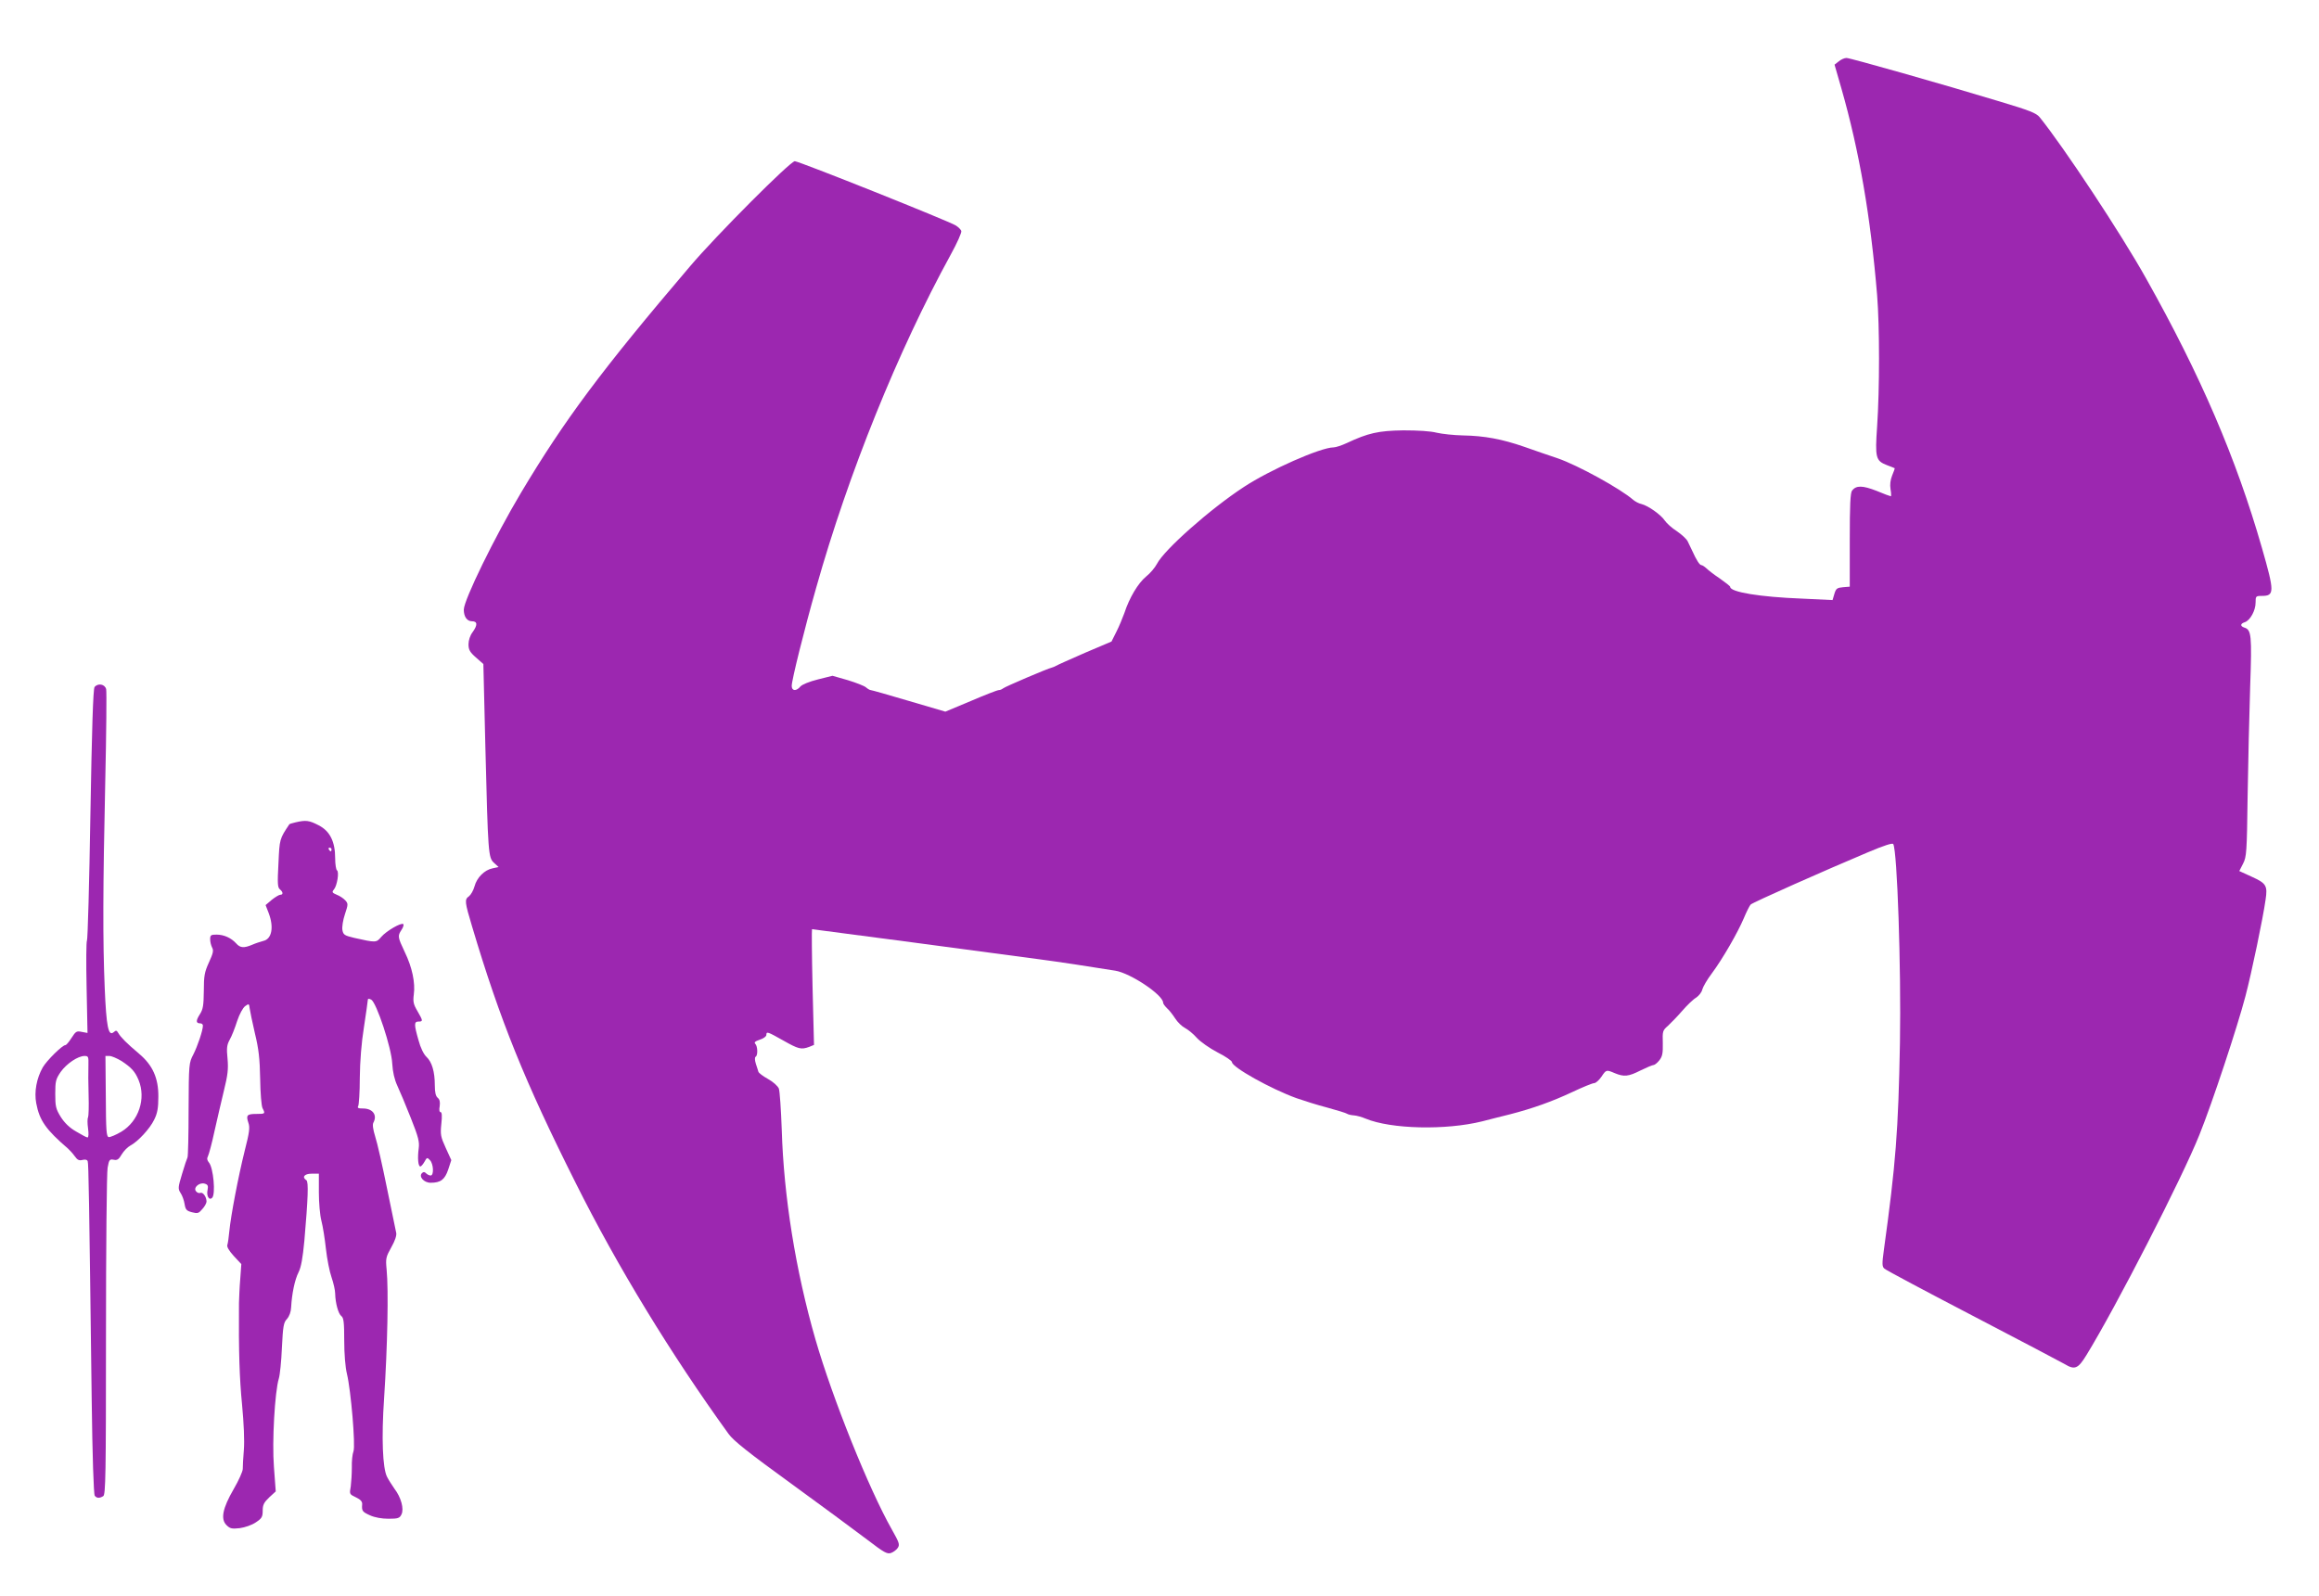
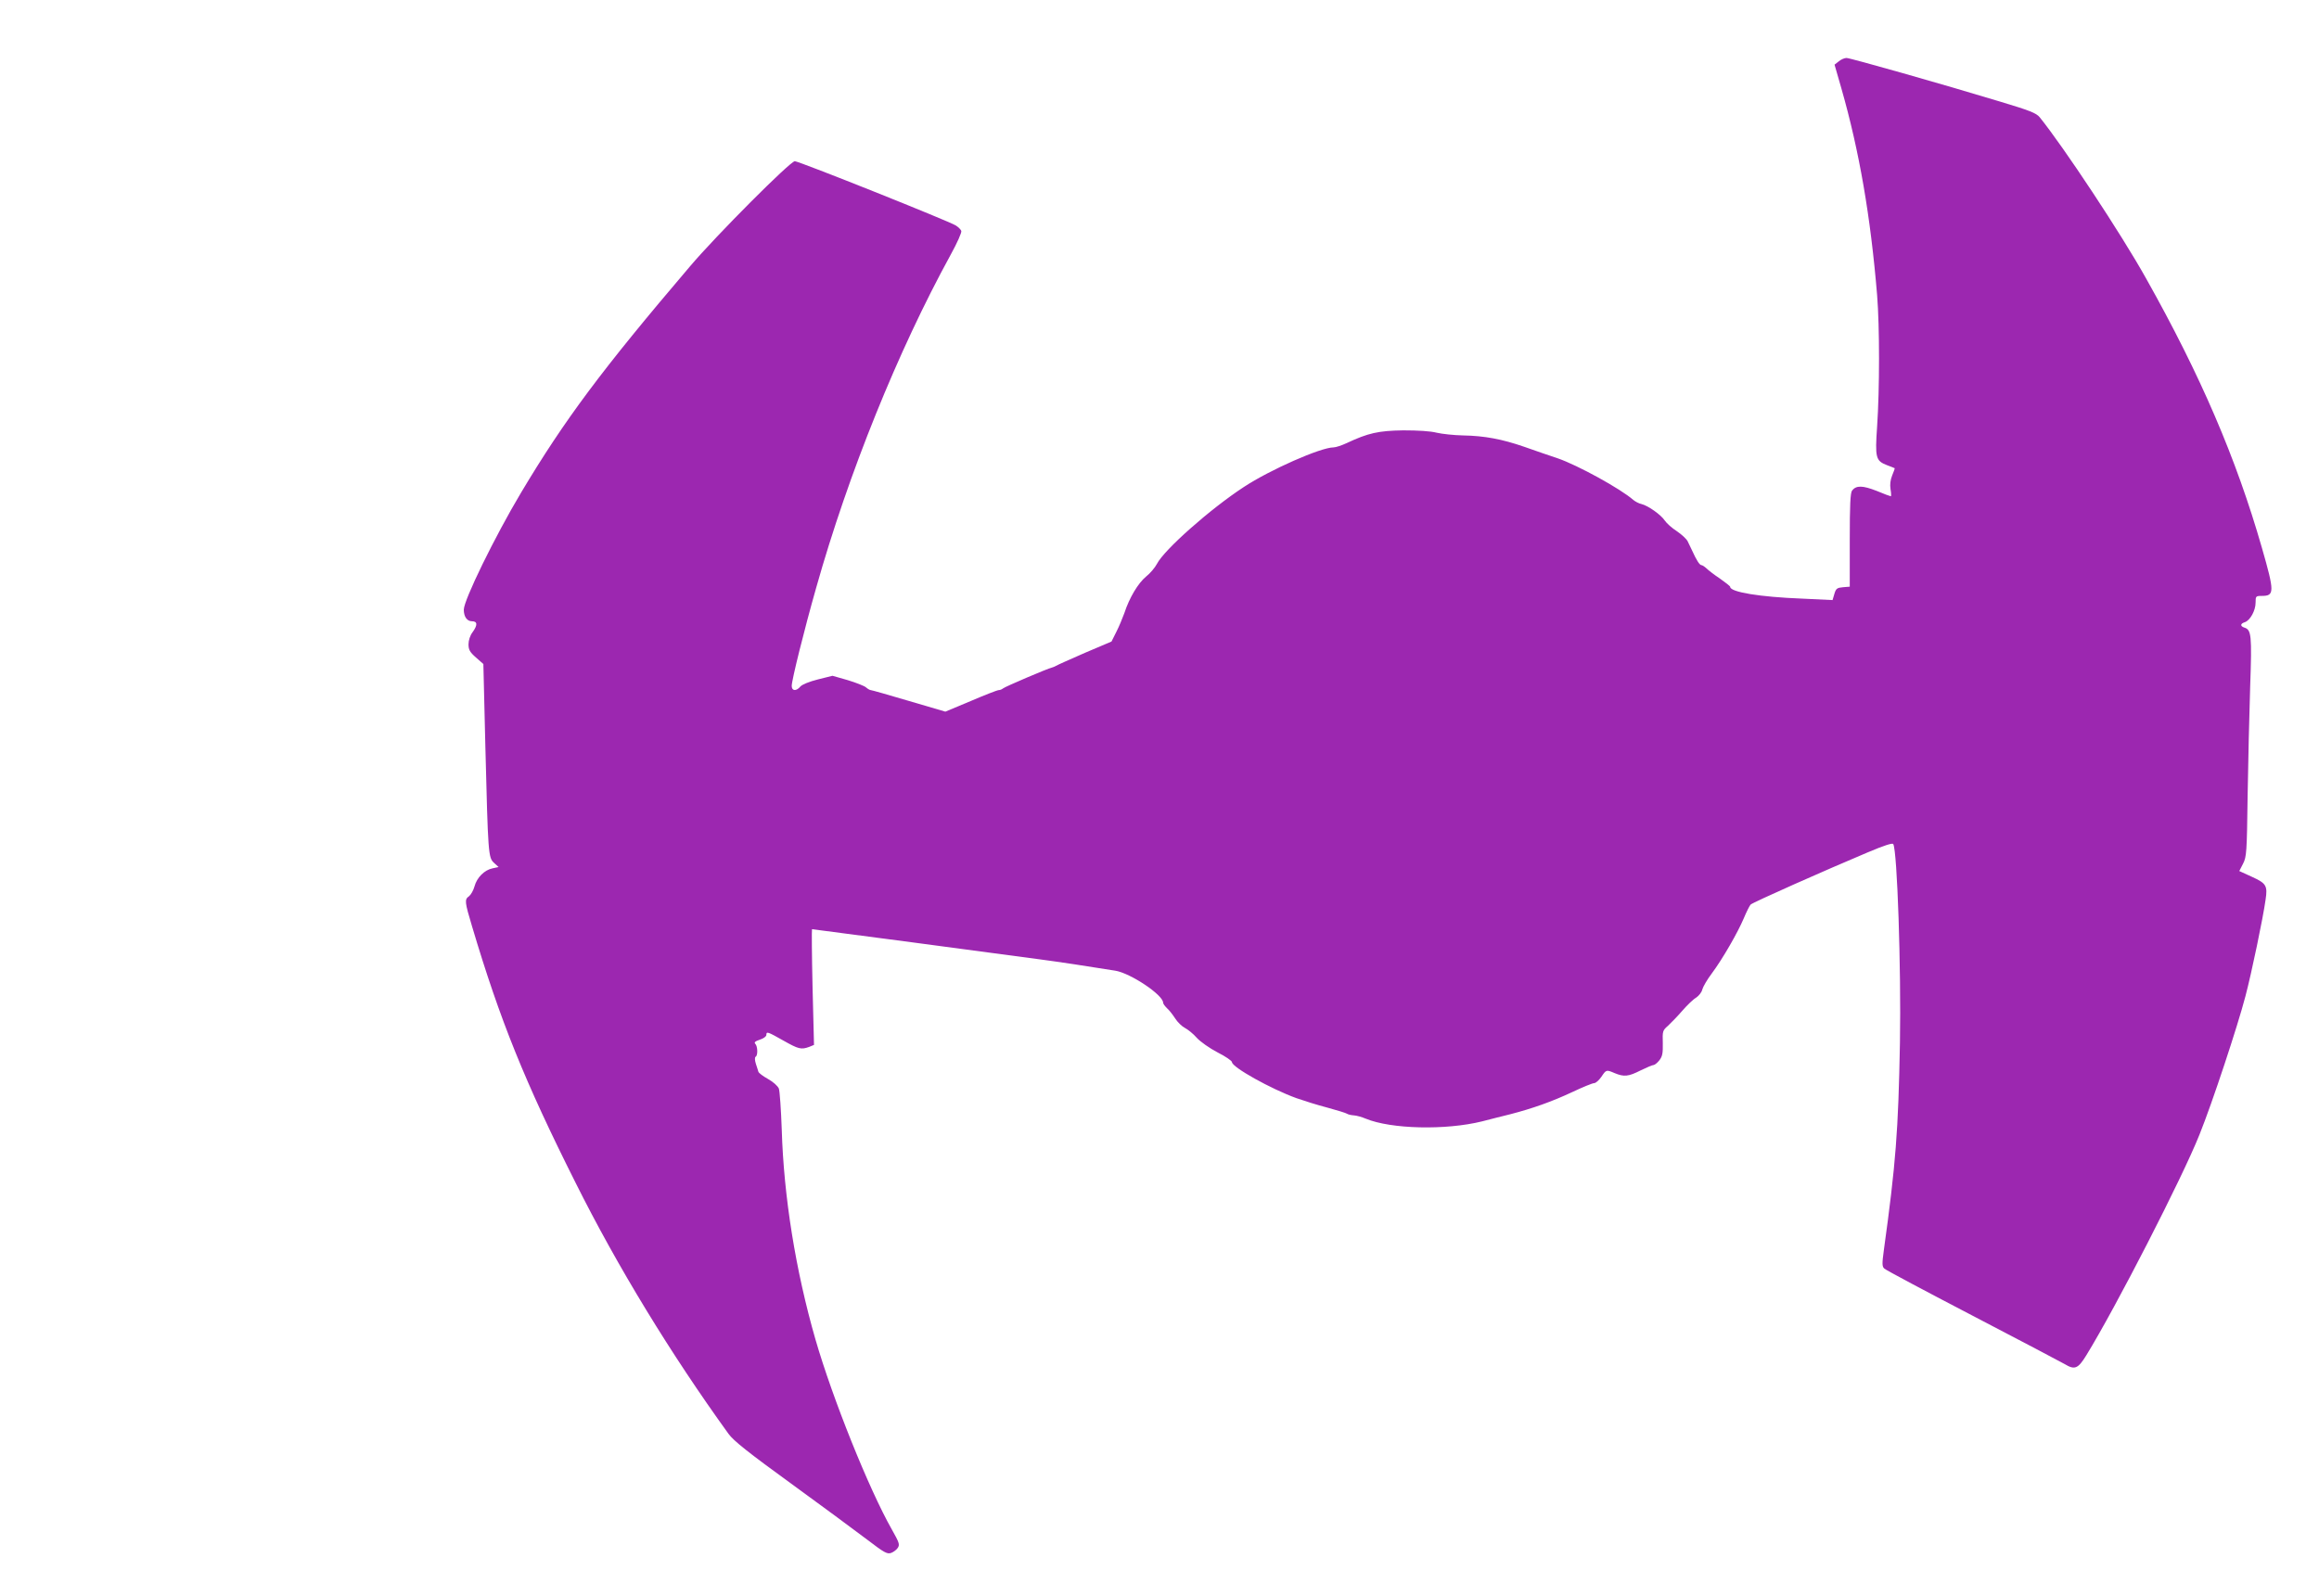
<svg xmlns="http://www.w3.org/2000/svg" version="1.0" width="1280pt" height="881pt" viewBox="0 0 1280 881" preserveAspectRatio="xMidYMid meet">
  <g transform="translate(0,881) scale(0.1,-0.1)" fill="#9c27b0" stroke="none">
    <path d="M10149 8471 l-23 -18 38 -132 c99 -347 161 -706 197 -1141 14 -174 14 -518 0 -724 -12 -173 -8 -190 54 -214 22 -8 41 -16 43 -17 1 -1 -5 -19 -14 -40 -10 -25 -13 -50 -9 -76 4 -22 4 -39 2 -39 -3 0 -39 13 -79 30 -77 30 -112 31 -135 2 -10 -12 -13 -82 -13 -273 l0 -258 -37 -3 c-33 -3 -39 -7 -48 -37 l-10 -34 -168 8 c-233 9 -397 36 -397 65 0 4 -26 24 -57 46 -32 21 -65 47 -75 57 -10 9 -22 17 -27 17 -10 0 -28 29 -51 80 -7 14 -17 36 -24 50 -6 14 -34 39 -60 57 -27 17 -57 44 -67 59 -21 32 -92 82 -128 91 -15 3 -35 14 -46 23 -69 61 -307 192 -418 230 -45 15 -127 43 -183 63 -124 43 -221 61 -339 63 -49 1 -115 8 -145 15 -35 9 -103 13 -185 13 -137 -2 -194 -15 -311 -70 -28 -13 -61 -24 -73 -24 -71 0 -352 -124 -496 -219 -185 -121 -439 -346 -479 -424 -11 -21 -38 -53 -61 -71 -43 -36 -91 -115 -119 -201 -10 -27 -29 -74 -44 -103 l-27 -54 -146 -62 c-80 -35 -152 -67 -160 -72 -8 -4 -18 -9 -24 -10 -18 -3 -260 -106 -269 -115 -6 -5 -16 -9 -23 -9 -8 0 -77 -27 -154 -60 l-141 -59 -201 59 c-111 33 -206 60 -211 60 -5 0 -17 7 -26 15 -9 8 -55 26 -101 40 l-84 24 -80 -20 c-48 -12 -87 -28 -97 -39 -22 -27 -48 -26 -48 3 0 32 69 310 135 542 178 632 452 1309 742 1838 36 65 62 124 59 132 -3 8 -16 21 -30 30 -35 23 -866 355 -889 355 -25 0 -433 -409 -578 -580 -489 -574 -693 -848 -933 -1250 -145 -243 -316 -593 -316 -646 0 -39 18 -64 45 -64 31 0 32 -21 3 -61 -13 -17 -22 -44 -22 -66 0 -30 7 -43 41 -73 l41 -36 11 -455 c15 -595 16 -614 48 -643 l25 -23 -33 -7 c-45 -9 -87 -51 -100 -100 -6 -22 -20 -46 -30 -54 -26 -18 -24 -31 17 -168 154 -517 290 -854 571 -1414 230 -461 526 -946 844 -1386 27 -38 110 -104 350 -278 173 -126 361 -265 419 -309 90 -69 107 -78 128 -71 14 5 31 18 38 29 11 18 7 29 -33 100 -127 224 -327 722 -422 1050 -110 382 -175 790 -186 1157 -4 112 -11 214 -16 228 -6 14 -31 37 -60 53 -27 15 -51 33 -53 40 -2 6 -8 27 -14 44 -6 20 -7 35 -1 39 13 7 11 58 -2 71 -8 8 -1 14 25 23 20 6 36 18 36 26 0 21 7 18 94 -31 83 -47 98 -51 142 -35 l27 11 -8 319 c-4 176 -5 320 -3 320 5 0 1049 -138 1253 -166 106 -14 272 -39 420 -63 84 -13 265 -134 265 -177 0 -6 10 -19 21 -30 12 -10 32 -36 45 -56 13 -21 38 -45 54 -53 17 -9 47 -33 66 -55 19 -21 70 -57 114 -80 44 -22 80 -47 80 -54 0 -28 215 -148 356 -199 40 -14 116 -38 170 -52 55 -15 104 -30 109 -34 6 -4 22 -8 38 -9 15 -1 44 -9 65 -18 140 -58 441 -65 643 -15 41 11 110 28 154 39 124 32 231 70 344 123 57 27 111 49 120 49 9 0 27 16 40 35 27 40 27 40 74 20 51 -21 75 -19 142 15 33 16 65 30 72 30 6 0 21 12 32 26 17 22 20 39 19 95 -2 66 -1 70 29 96 17 16 53 53 79 83 26 30 60 63 76 72 15 10 31 30 34 45 4 15 27 55 52 88 61 82 144 227 177 305 15 36 32 70 38 76 12 12 406 187 646 288 92 39 137 53 141 46 22 -36 44 -686 37 -1095 -9 -490 -23 -670 -89 -1148 -10 -74 -10 -90 3 -101 8 -8 228 -125 489 -261 261 -136 489 -256 506 -266 56 -34 74 -26 120 49 163 265 530 981 624 1217 71 176 211 600 254 765 34 129 97 431 111 532 12 78 4 91 -75 127 l-70 32 21 41 c19 37 21 62 25 372 3 182 9 454 14 604 10 285 7 315 -32 327 -24 8 -23 22 3 30 29 10 59 64 59 108 0 35 1 37 34 37 71 0 71 21 1 265 -142 495 -339 953 -639 1487 -137 246 -459 732 -588 891 -19 23 -55 37 -218 86 -323 98 -828 241 -848 241 -11 0 -30 -8 -43 -19z" />
-     <path d="M522 5017 c-8 -9 -15 -237 -23 -703 -6 -379 -15 -693 -19 -697 -4 -4 -5 -121 -2 -259 l5 -251 -32 6 c-28 6 -33 3 -56 -33 -14 -22 -29 -40 -34 -40 -17 0 -102 -84 -125 -123 -34 -60 -48 -135 -36 -198 18 -96 54 -146 176 -251 10 -9 27 -28 37 -42 14 -20 24 -25 42 -20 16 4 26 1 29 -7 5 -14 8 -193 22 -1309 4 -320 11 -530 17 -538 11 -14 26 -15 47 -2 13 8 15 118 15 887 0 483 4 900 9 926 8 45 11 48 34 44 19 -4 28 2 44 30 11 18 32 40 47 48 42 22 108 93 132 143 18 36 23 65 23 127 1 102 -31 174 -106 237 -71 60 -101 91 -114 113 -10 17 -13 18 -27 6 -29 -24 -40 31 -49 244 -11 262 -10 553 3 1142 6 265 8 494 5 508 -7 28 -45 35 -64 12z m-34 -2089 c-1 -29 -1 -103 1 -165 2 -61 0 -116 -3 -122 -4 -6 -4 -33 0 -61 4 -29 3 -50 -3 -50 -5 0 -33 15 -63 33 -37 21 -64 48 -85 81 -27 44 -30 58 -30 127 0 70 3 81 30 121 33 46 95 88 132 88 21 0 22 -4 21 -52z m183 24 c54 -36 74 -57 94 -105 42 -102 1 -227 -95 -285 -30 -18 -62 -31 -70 -30 -13 3 -15 37 -16 226 l-2 222 22 0 c12 0 42 -13 67 -28z" />
-     <path d="M1632 4270 c-18 -4 -34 -9 -35 -11 -54 -81 -54 -81 -60 -215 -6 -110 -5 -134 8 -144 18 -15 19 -30 2 -30 -7 0 -28 -13 -47 -28 l-34 -29 17 -44 c30 -79 17 -144 -30 -154 -15 -4 -43 -13 -61 -21 -45 -19 -66 -18 -88 7 -28 31 -68 49 -109 49 -31 0 -35 -3 -35 -26 0 -14 5 -34 11 -46 9 -16 5 -32 -18 -82 -24 -53 -28 -73 -28 -157 -1 -80 -4 -101 -22 -129 -23 -36 -22 -50 3 -50 8 0 14 -6 14 -12 0 -27 -30 -115 -53 -160 -24 -46 -25 -51 -26 -303 0 -141 -3 -260 -6 -265 -3 -6 -17 -46 -30 -91 -23 -76 -23 -82 -8 -106 9 -13 19 -41 22 -61 5 -31 11 -37 41 -45 31 -8 37 -6 57 18 13 14 23 33 23 41 0 26 -20 54 -34 48 -7 -3 -18 1 -24 9 -17 20 19 51 48 42 17 -5 20 -12 16 -33 -8 -34 8 -62 25 -45 20 20 7 166 -18 195 -10 12 -12 22 -5 35 5 10 22 72 36 138 15 66 38 167 52 224 21 85 25 118 20 175 -6 59 -4 77 12 106 11 19 29 65 41 103 13 39 32 73 44 82 21 15 22 14 25 -12 2 -15 15 -77 29 -138 21 -86 27 -140 29 -251 1 -79 7 -150 13 -162 16 -31 15 -32 -33 -32 -53 0 -59 -7 -45 -49 9 -25 6 -52 -20 -153 -37 -149 -77 -361 -85 -444 -3 -33 -8 -68 -11 -77 -4 -10 8 -31 35 -61 l42 -45 -6 -83 c-4 -46 -6 -105 -7 -133 -2 -273 3 -415 17 -559 10 -105 14 -201 10 -251 -4 -44 -6 -91 -6 -105 0 -13 -22 -63 -50 -111 -62 -107 -73 -166 -40 -199 19 -19 29 -22 73 -17 29 4 67 17 89 32 33 22 38 30 38 65 0 32 7 45 36 73 l36 33 -10 135 c-11 140 5 416 27 488 6 19 14 96 17 170 6 119 9 139 28 159 13 15 22 39 23 65 4 74 20 152 41 193 14 28 23 78 32 174 20 232 24 327 11 334 -26 17 -11 36 29 36 l40 0 0 -103 c0 -56 6 -127 14 -157 8 -30 19 -100 25 -155 6 -55 20 -126 31 -157 11 -32 20 -72 20 -90 1 -51 17 -111 34 -124 13 -9 16 -35 16 -135 0 -74 6 -148 15 -184 22 -91 48 -397 36 -428 -6 -15 -10 -55 -9 -89 0 -35 -3 -82 -6 -105 -8 -42 -7 -43 29 -60 25 -12 35 -23 34 -38 -3 -37 1 -42 43 -61 26 -12 65 -19 102 -19 53 0 62 3 72 24 15 30 -2 94 -39 142 -13 19 -32 48 -41 66 -24 48 -31 214 -16 432 19 288 25 599 14 712 -6 61 -4 69 26 123 20 35 30 65 27 79 -2 12 -25 123 -51 247 -25 124 -54 252 -65 285 -12 39 -16 66 -10 77 23 42 -4 78 -57 78 -26 0 -33 3 -27 13 4 6 9 77 9 157 1 92 9 194 23 280 11 74 21 141 21 148 0 9 5 10 19 3 29 -16 112 -266 116 -353 3 -48 12 -87 28 -122 13 -28 47 -108 74 -177 43 -108 49 -133 44 -170 -7 -53 -3 -99 9 -99 5 0 15 12 23 26 13 24 15 25 30 9 20 -20 23 -85 4 -85 -7 0 -18 5 -25 12 -9 9 -15 9 -23 1 -19 -19 11 -53 48 -53 55 0 78 17 97 73 l17 52 -31 68 c-28 61 -30 74 -24 132 5 44 3 65 -4 65 -7 0 -9 13 -5 33 3 23 0 37 -11 46 -11 9 -16 30 -16 70 0 74 -16 128 -46 156 -15 14 -33 50 -44 92 -25 87 -25 103 0 103 26 0 25 4 -6 58 -22 37 -25 52 -20 91 9 65 -9 151 -50 235 -39 83 -40 88 -18 122 9 13 14 28 10 32 -11 10 -94 -38 -122 -71 -27 -32 -29 -32 -149 -5 -54 13 -60 17 -65 43 -3 17 3 55 14 88 18 54 18 58 2 76 -10 11 -31 25 -47 31 -26 11 -28 15 -16 29 18 21 30 98 17 106 -5 3 -10 33 -10 66 0 93 -29 151 -92 183 -52 27 -70 29 -126 16z m198 -150 c0 -5 -2 -10 -4 -10 -3 0 -8 5 -11 10 -3 6 -1 10 4 10 6 0 11 -4 11 -10z" />
  </g>
</svg>